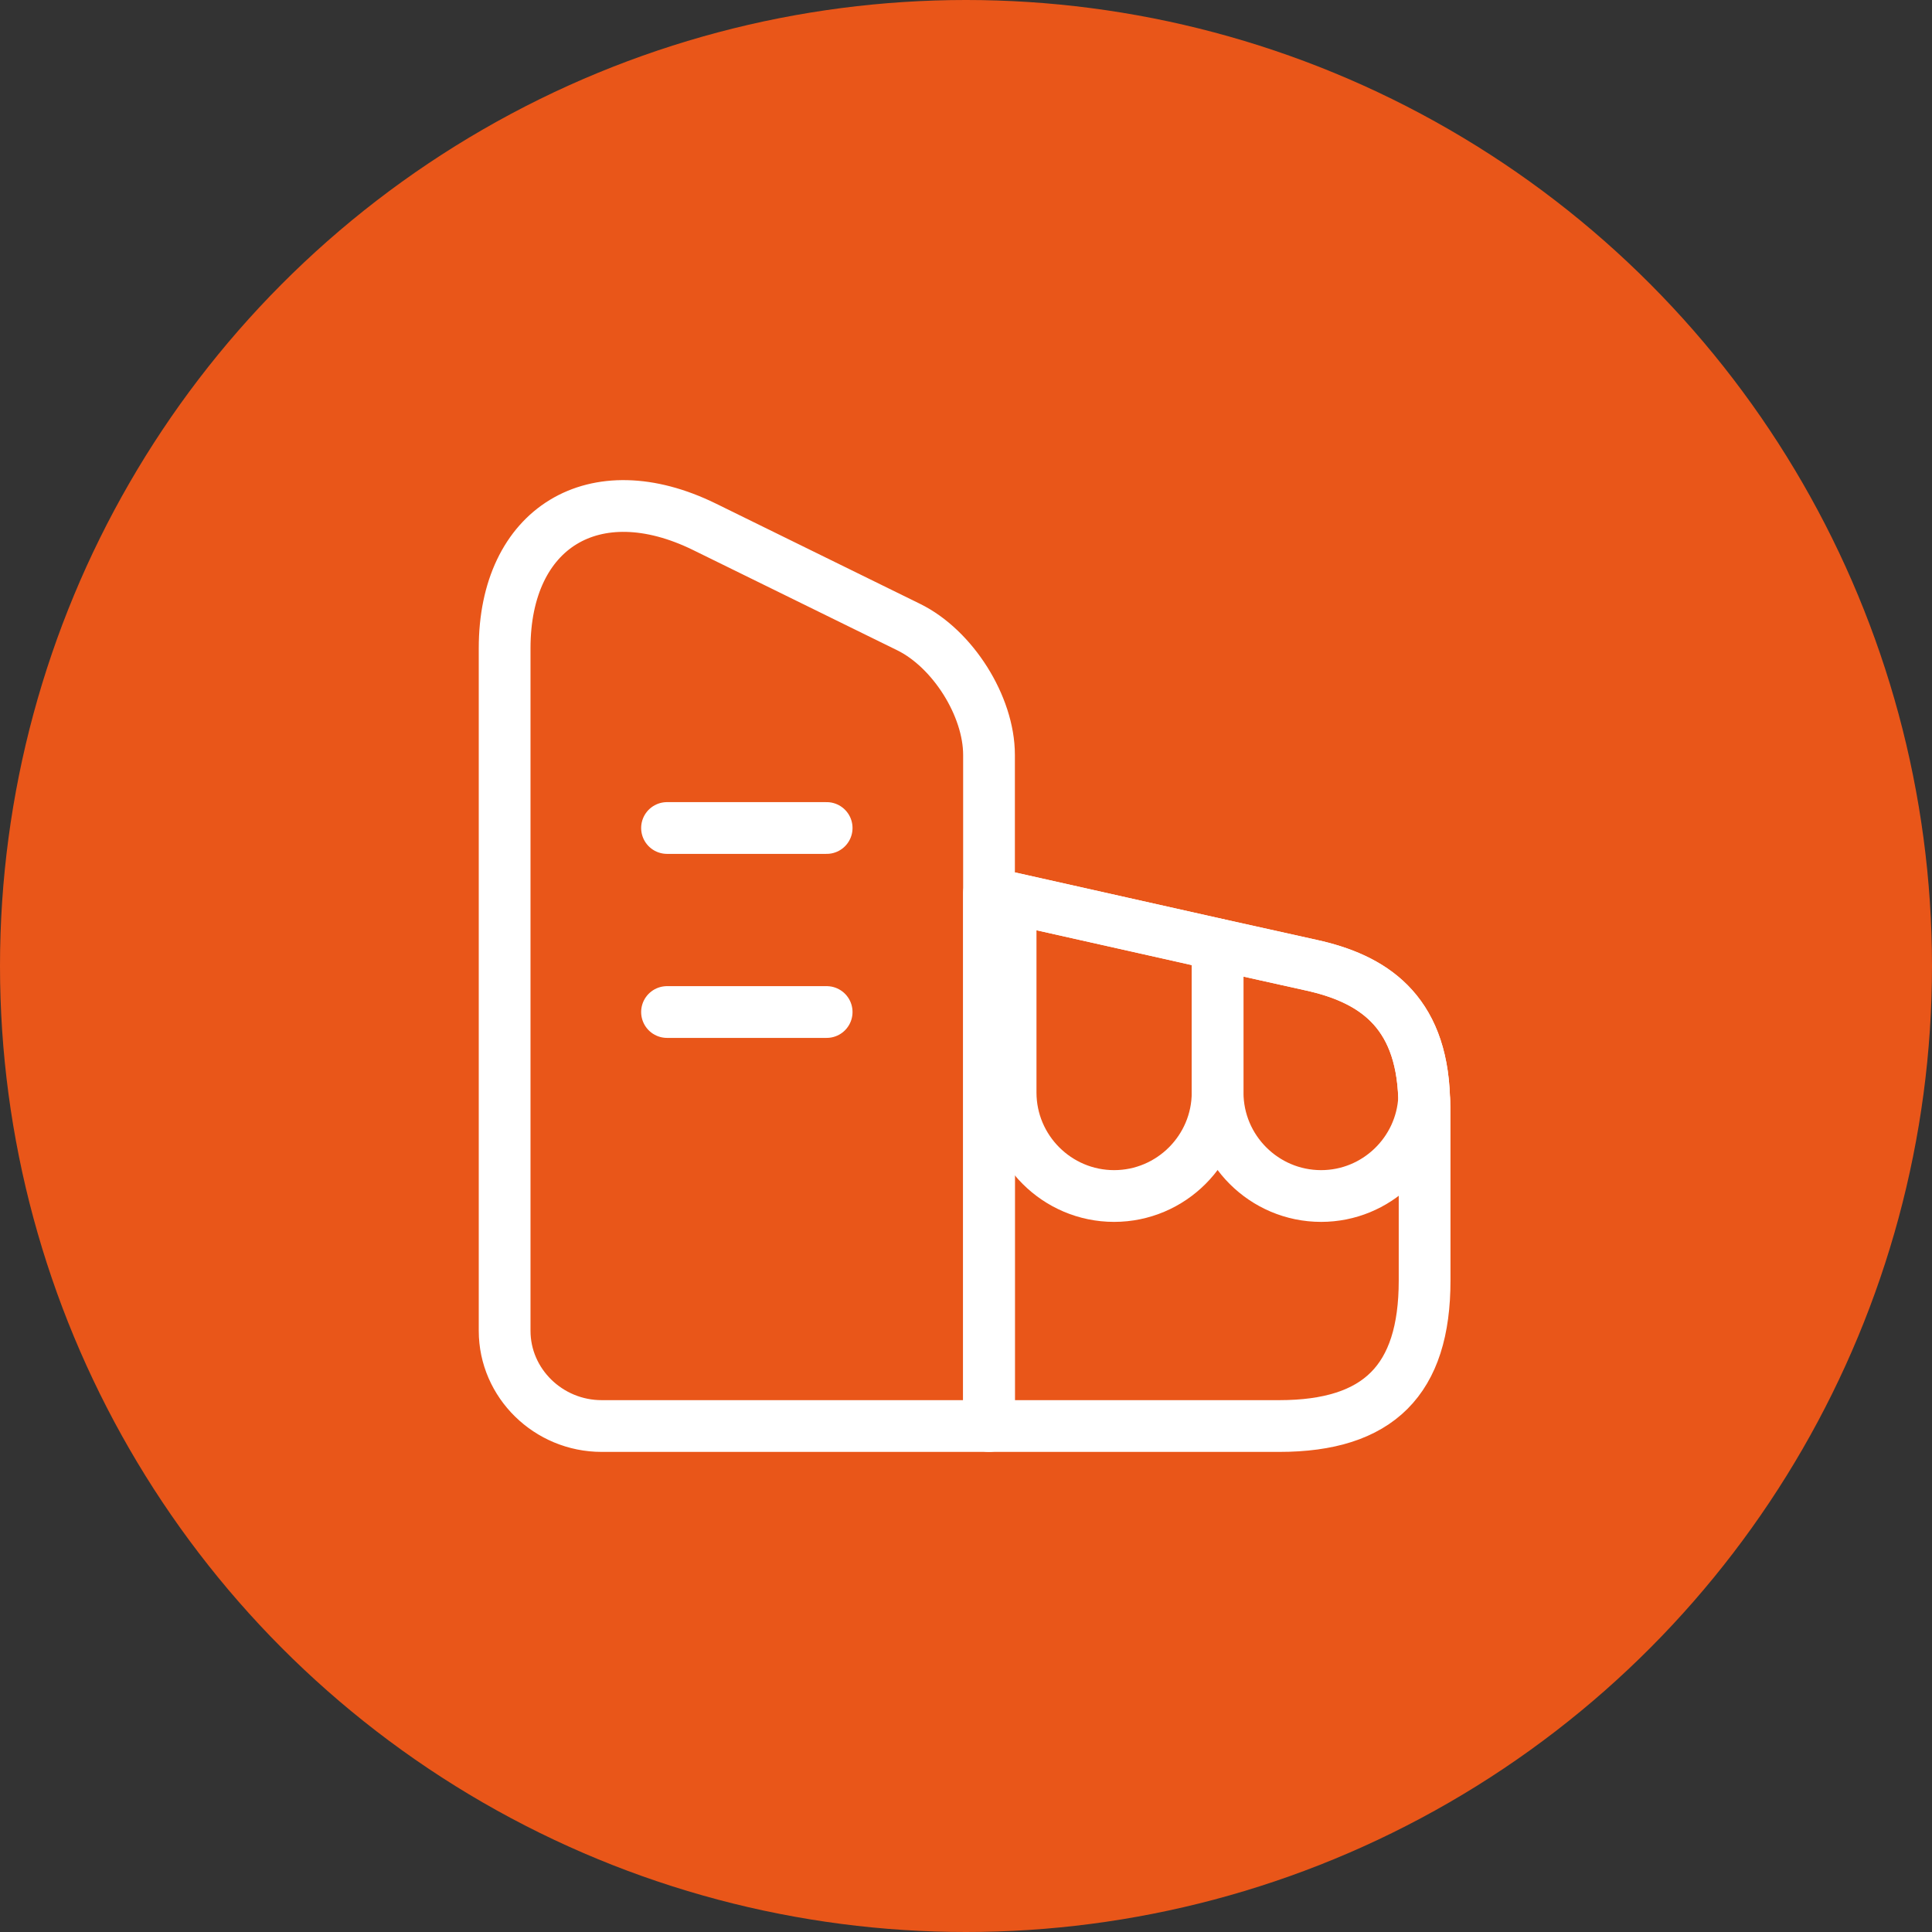
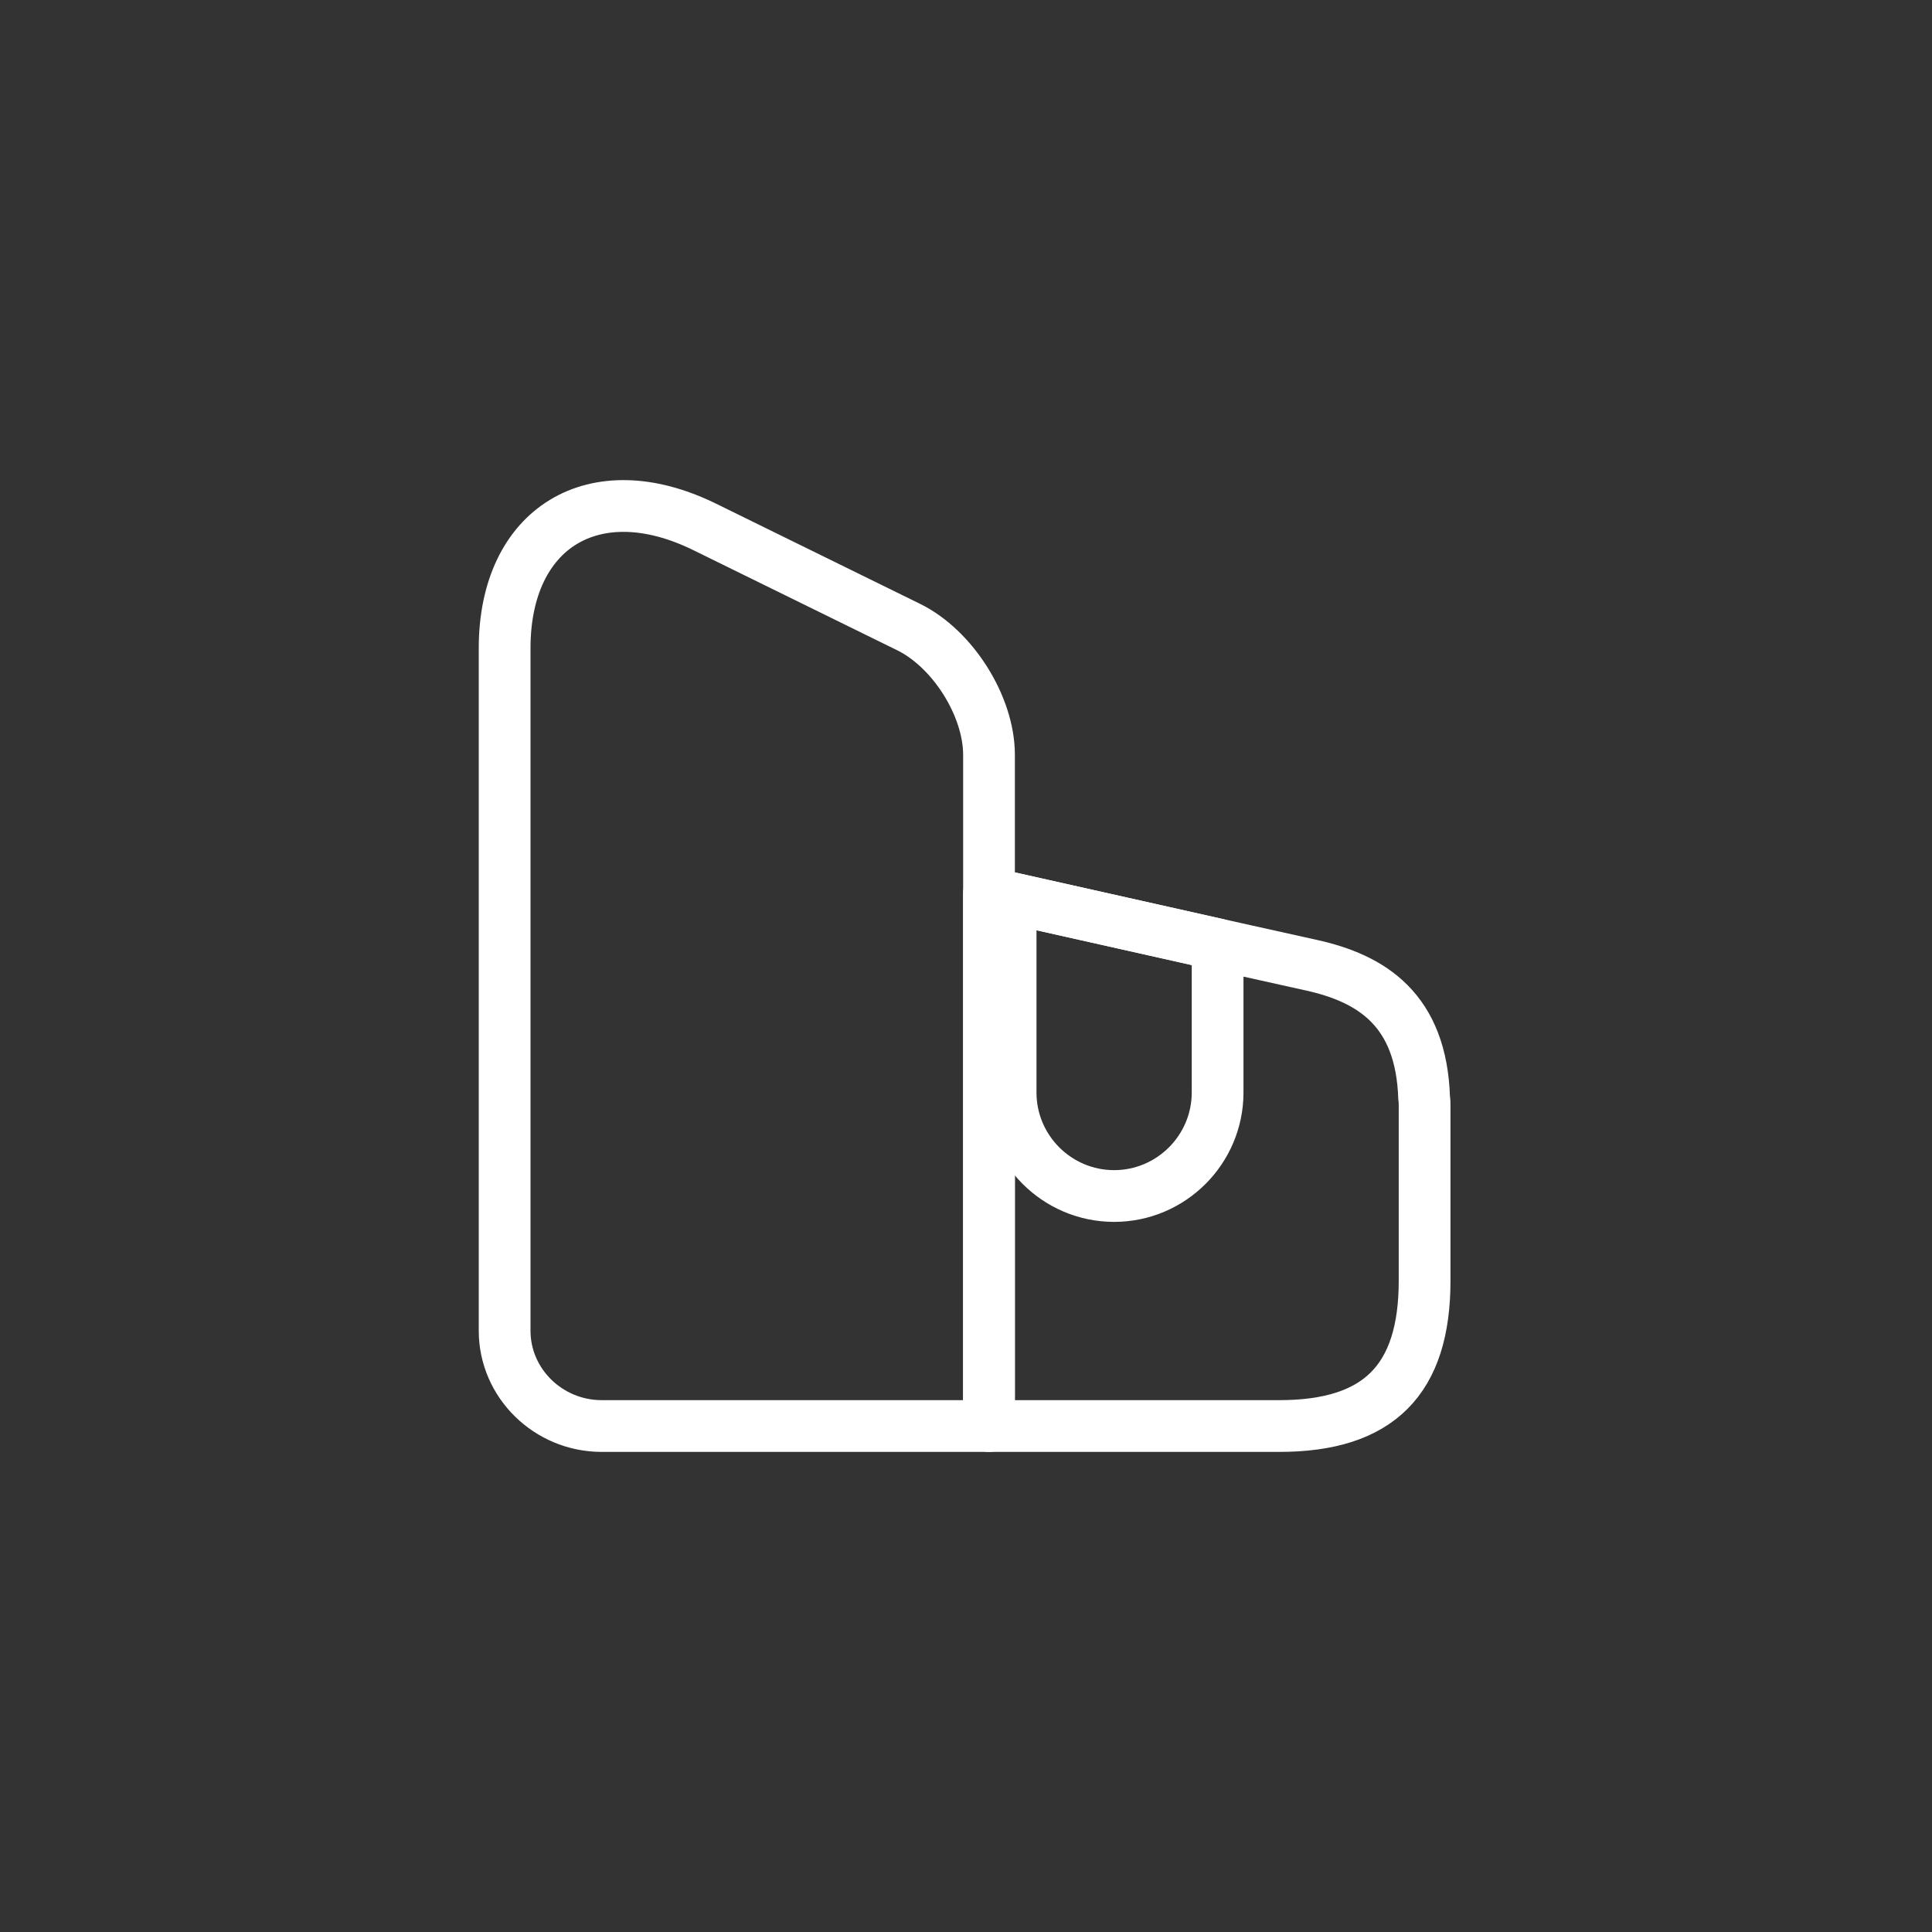
<svg xmlns="http://www.w3.org/2000/svg" width="56" height="56" viewBox="0 0 56 56" fill="none">
  <rect x="0" y="0" width="56" height="56" fill="#333333" stroke="none" />
-   <circle cx="28" cy="28" r="28" fill="#E95619" />
  <path d="M41.293 32.08V37.12C41.293 40 39.959 41.334 37.079 41.334H28.666V25.893L29.293 26.027L35.293 27.373L37.999 27.974C39.759 28.36 41.199 29.267 41.279 31.827C41.293 31.907 41.293 31.987 41.293 32.08Z" stroke="white" stroke-width="1.5" stroke-linecap="round" stroke-linejoin="round" />
  <path d="M35.293 27.373V31.667C35.293 33.32 33.946 34.667 32.293 34.667C30.64 34.667 29.293 33.32 29.293 31.667V26.027L35.293 27.373Z" stroke="white" stroke-width="1.5" stroke-linecap="round" stroke-linejoin="round" />
-   <path d="M41.28 31.827C41.2 33.4 39.893 34.667 38.293 34.667C36.64 34.667 35.293 33.32 35.293 31.667V27.373L38 27.974C39.76 28.36 41.2 29.267 41.28 31.827Z" stroke="white" stroke-width="1.5" stroke-linecap="round" stroke-linejoin="round" />
  <path d="M28.667 41.334H17.44C15.894 41.334 14.627 40.093 14.627 38.574V18.787C14.627 15.293 17.227 13.707 20.414 15.267L26.334 18.174C27.614 18.8 28.667 20.467 28.667 21.88V41.334Z" stroke="white" stroke-width="1.5" stroke-linecap="round" stroke-linejoin="round" />
-   <path d="M19.334 24H23.961" stroke="white" stroke-width="1.5" stroke-linecap="round" stroke-linejoin="round" />
-   <path d="M19.334 29.334H23.961" stroke="white" stroke-width="1.5" stroke-linecap="round" stroke-linejoin="round" />
</svg>